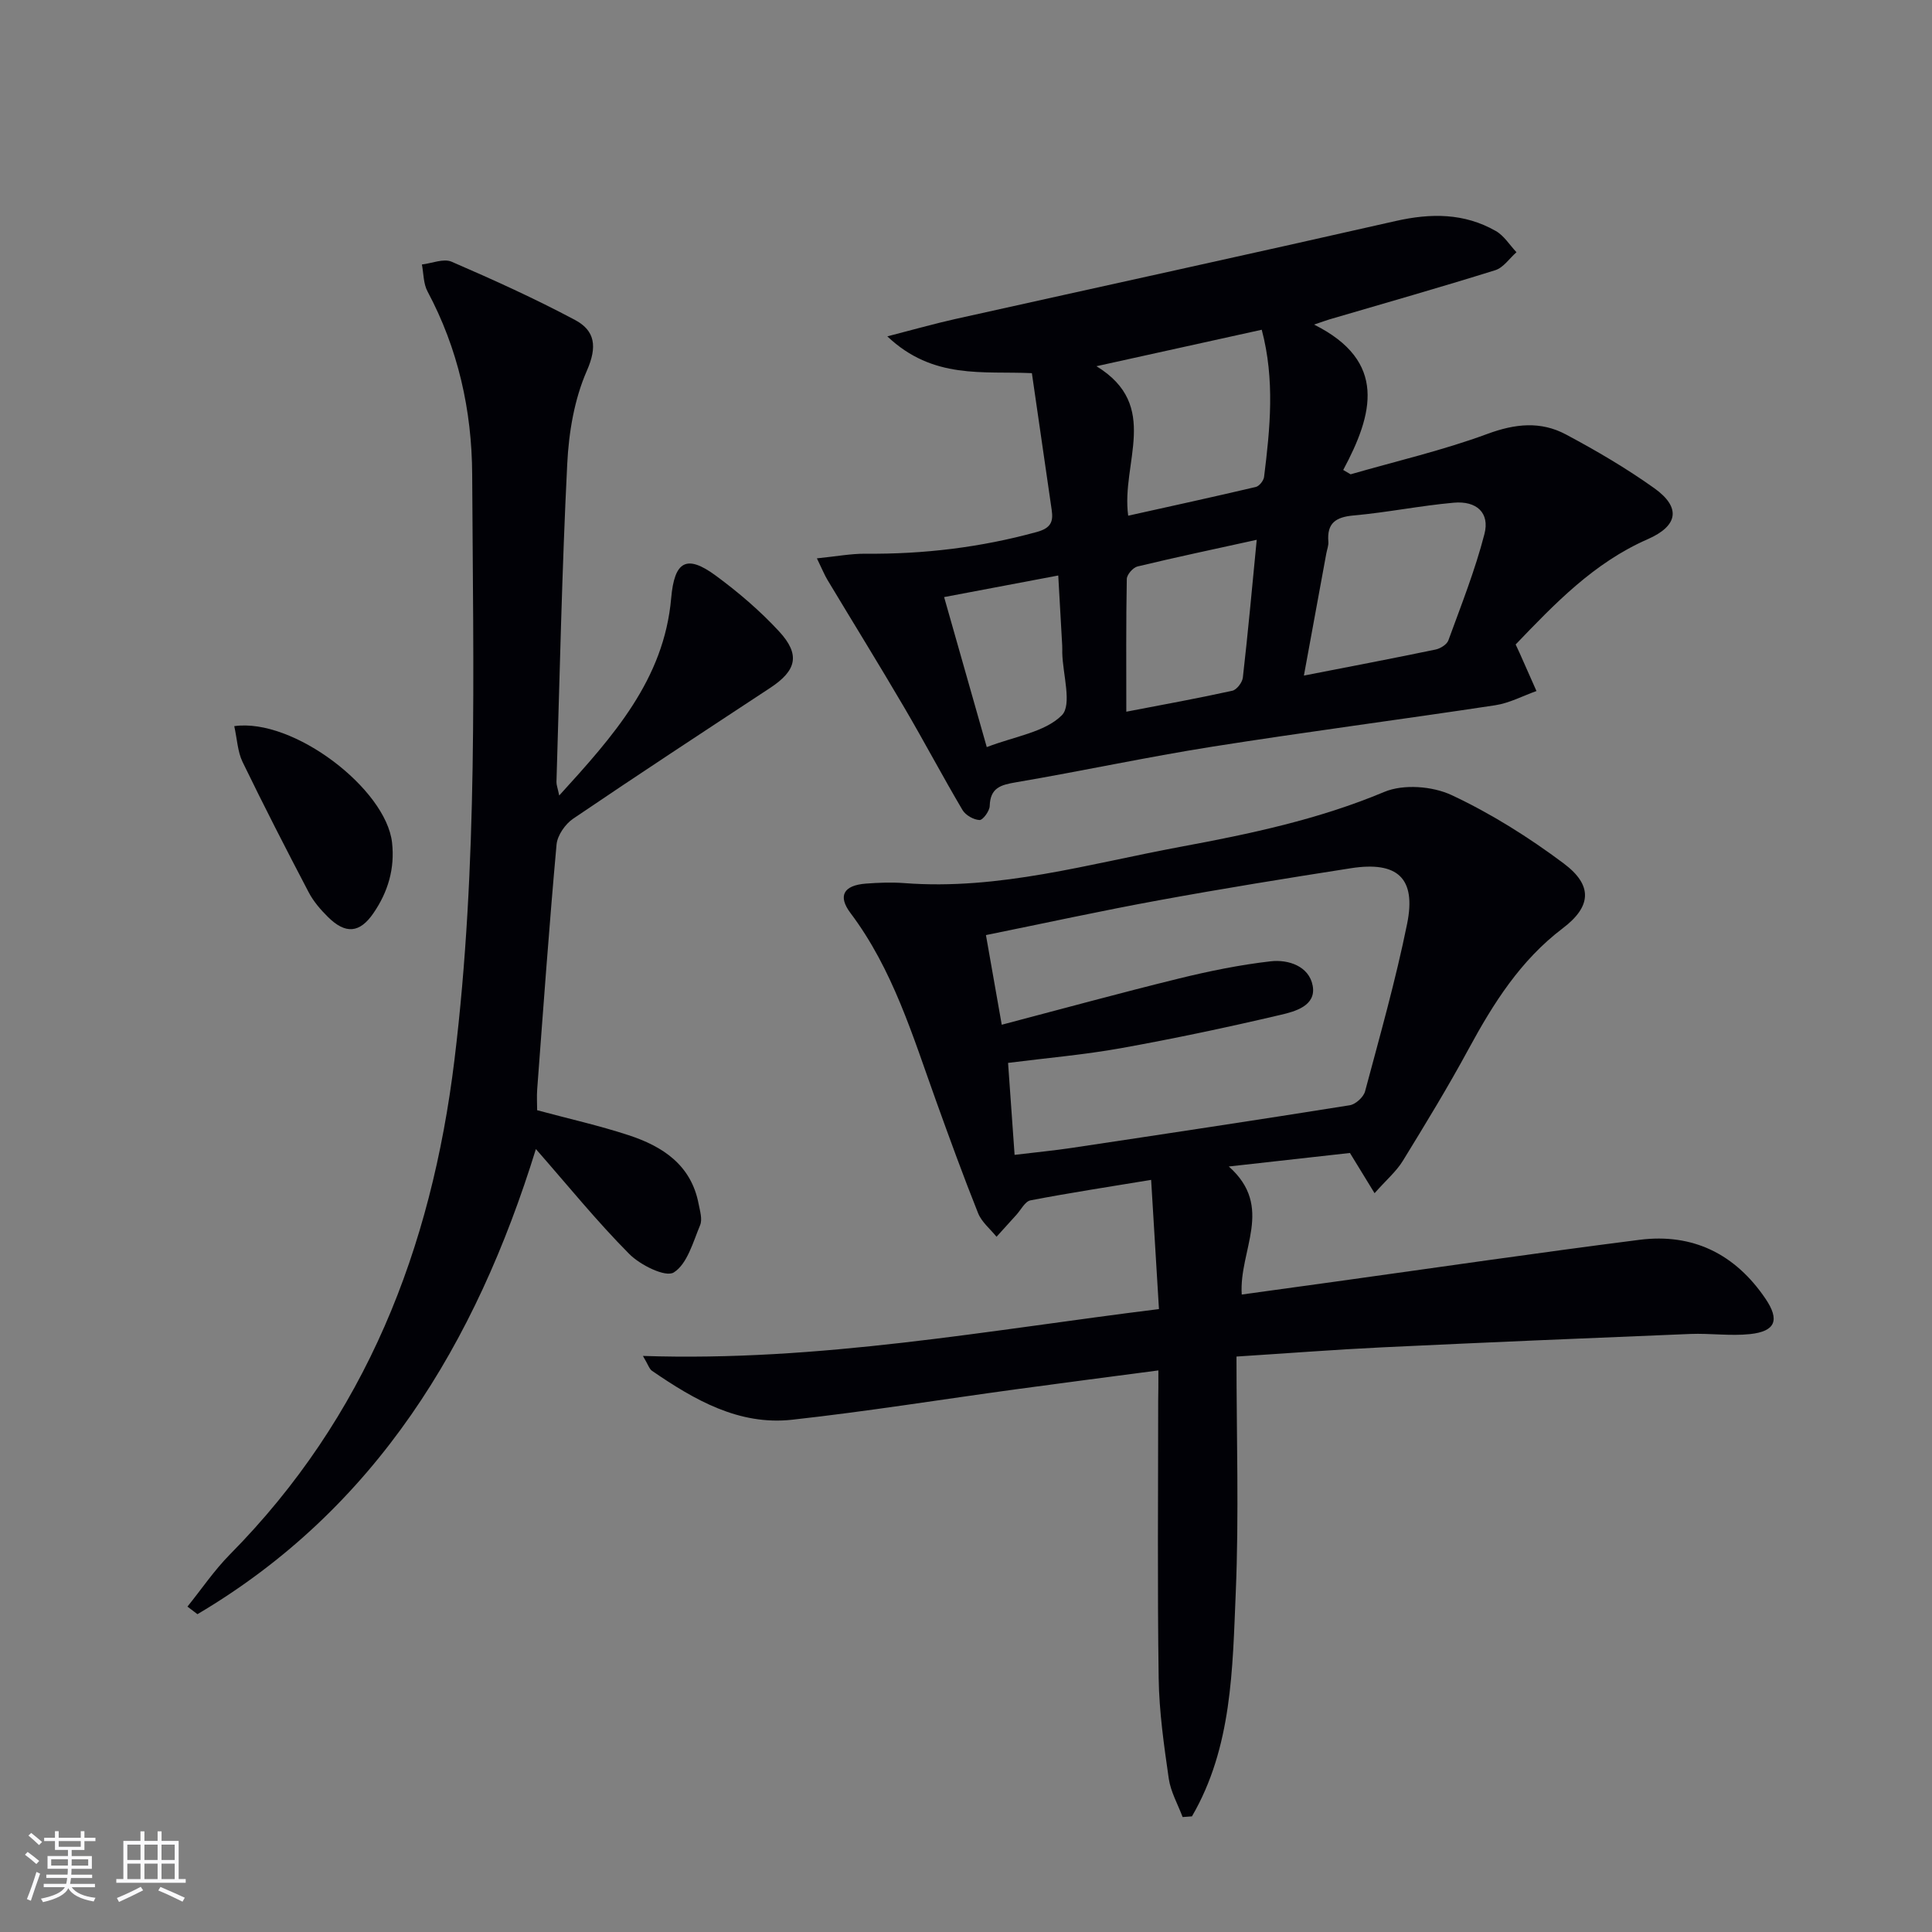
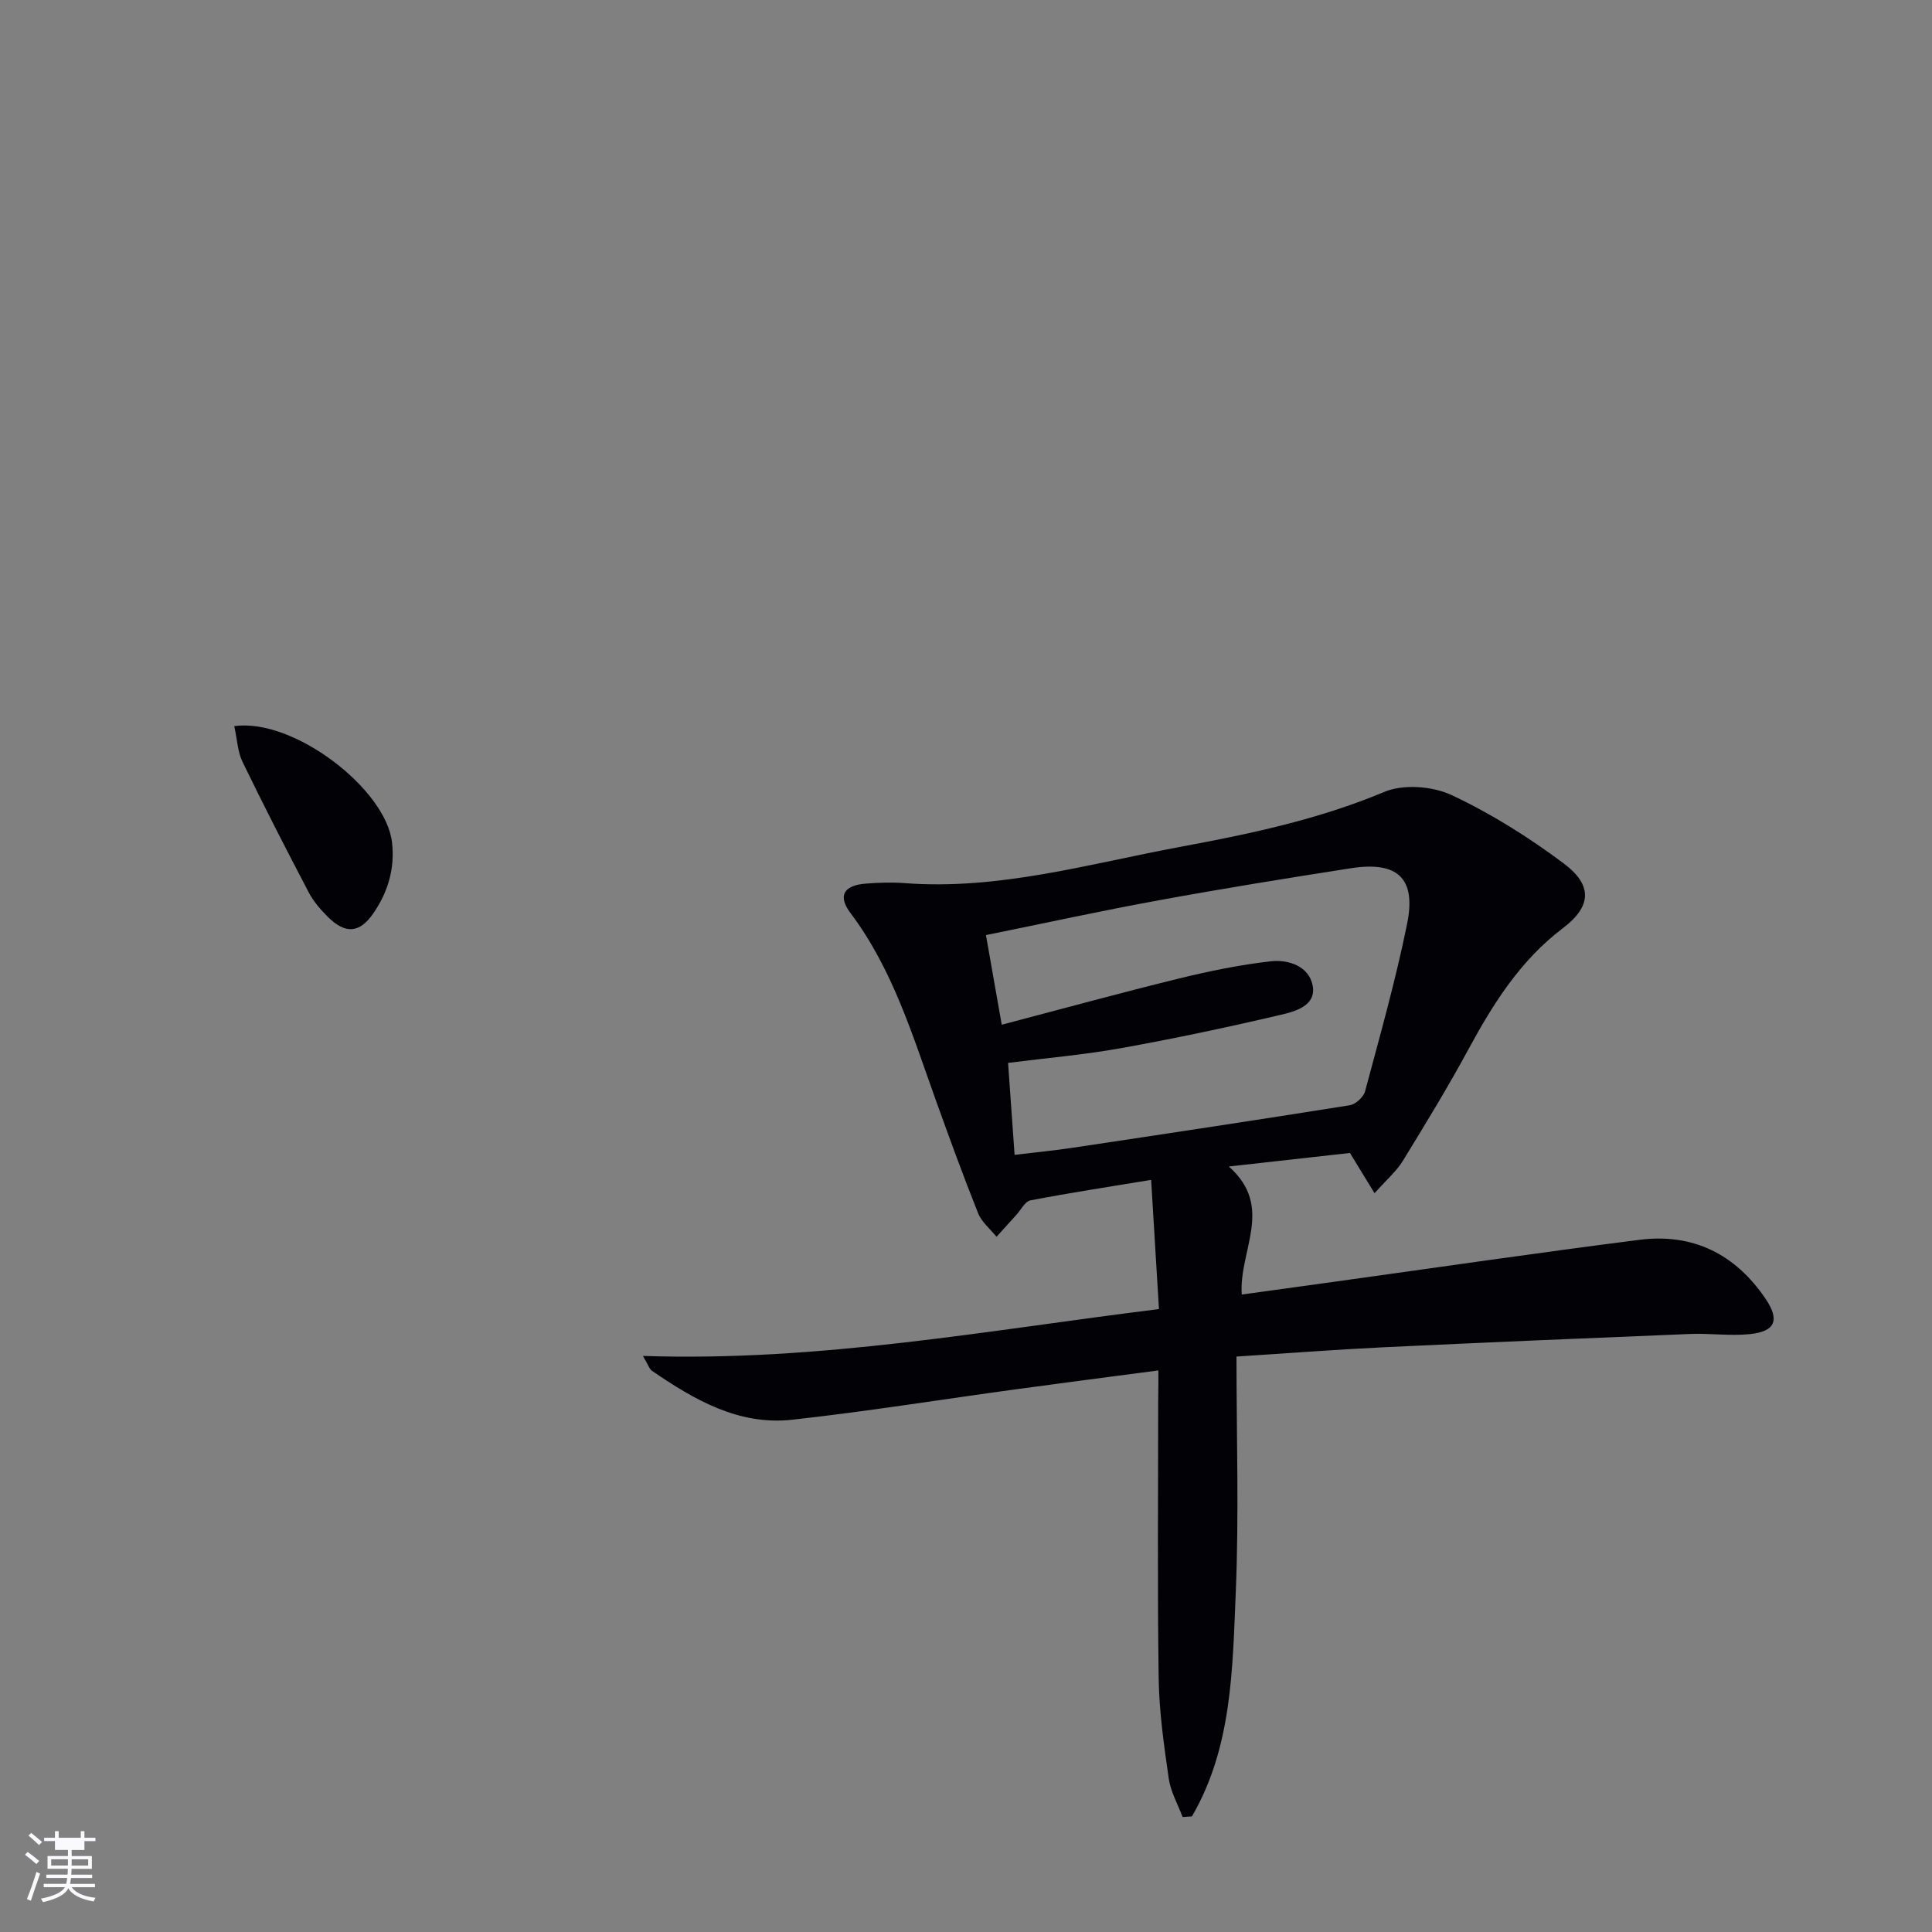
<svg xmlns="http://www.w3.org/2000/svg" enable-background="new 0 0 400 400" viewBox="0 0 400 400">
  <rect x="0" y="0" width="400" height="400" fill="#808080" stroke="none" />
  <g fill="#010106">
    <path d="m239.83 283.73c-10.38 1.37-19.92 2.6-29.44 3.9-15.46 2.11-30.88 4.6-46.39 6.31-11.04 1.22-20.25-4.12-29-10.12-.57-.39-.81-1.28-1.89-3.09 36.53 1.23 71.37-5.31 106.84-9.7-.55-9.11-1.06-17.52-1.62-26.75-8.78 1.45-16.91 2.69-24.98 4.24-1.13.22-1.97 1.96-2.93 3.01-1.37 1.5-2.73 3.02-4.1 4.53-1.3-1.61-3.07-3.04-3.81-4.87-3.08-7.71-5.92-15.52-8.73-23.33-4.83-13.43-8.92-27.16-17.7-38.83-2.69-3.58-1.39-5.74 3.2-6.09 2.65-.2 5.35-.3 7.99-.1 19.58 1.5 38.24-4.01 57.15-7.52 14.35-2.66 28.58-5.66 42.2-11.37 3.94-1.65 9.95-1.19 13.91.66 8.18 3.83 16 8.75 23.25 14.18 6.04 4.53 5.7 8.91-.23 13.4-8.76 6.64-14.36 15.53-19.48 24.97-4.27 7.89-8.95 15.56-13.64 23.2-1.34 2.18-3.39 3.91-5.84 6.68-1.88-3.08-3.27-5.34-5.1-8.33-7.38.82-15.38 1.72-25.08 2.8 9.49 8.42 2.07 17.27 2.68 26.51 6.58-.91 12.9-1.78 19.21-2.65 21.04-2.92 42.07-6 63.14-8.68 11.05-1.41 19.83 2.95 26.09 12.2 2.97 4.39 2.09 6.75-3.19 7.32-4.07.43-8.24-.19-12.35-.03-21.26.86-42.53 1.76-63.78 2.77-9.78.47-19.55 1.23-30.21 1.91 0 16.61.53 32.76-.15 48.85-.67 15.86-.76 32.07-9.07 46.35-.64.05-1.28.09-1.93.14-.99-2.64-2.47-5.22-2.87-7.95-.99-6.89-1.99-13.84-2.09-20.79-.28-19.16-.1-38.33-.1-57.5.04-1.76.04-3.57.04-6.23zm-29.77-44.63c4.36-.53 8.11-.88 11.83-1.44 19.2-2.88 38.39-5.77 57.56-8.83 1.21-.19 2.85-1.68 3.17-2.87 3.08-11.52 6.34-23.02 8.71-34.7 1.92-9.46-1.99-13.01-11.66-11.5-13.27 2.07-26.52 4.21-39.73 6.63-11.88 2.17-23.68 4.75-35.81 7.21 1.07 6.1 2.07 11.73 3.27 18.56 12.67-3.33 24.64-6.61 36.69-9.57 6.24-1.53 12.59-2.83 18.97-3.56 3.72-.43 7.98 1.03 8.72 5.06.76 4.15-3.65 5.33-6.67 6.03-10.94 2.57-21.95 4.9-33.01 6.89-7.62 1.37-15.36 2.03-23.39 3.05.45 6.22.87 12.17 1.35 19.04z" />
-     <path d="m169.13 115.6c3.99-.4 7.04-.98 10.08-.96 12.03.11 23.82-1.3 35.45-4.5 2.87-.79 3.44-2.08 3.09-4.51-1.34-9.34-2.71-18.68-4.11-28.37-10.07-.48-20.43 1.38-29.93-7.62 5.47-1.41 9.72-2.62 14.02-3.58 30.4-6.77 60.84-13.4 91.22-20.3 7.29-1.65 14.2-1.67 20.75 2.07 1.7.97 2.86 2.9 4.27 4.39-1.45 1.27-2.7 3.19-4.39 3.72-11.39 3.56-22.86 6.82-34.31 10.18-.58.17-1.15.39-3.21 1.08 15.22 7.6 12.23 18.55 6.04 30.1.51.3 1.02.6 1.53.9 9.46-2.73 19.1-4.96 28.31-8.36 5.75-2.13 11.04-2.68 16.27.11 6.28 3.35 12.48 6.98 18.27 11.11 5.61 4 4.98 7.81-1.37 10.59-11.13 4.87-19.22 13.35-27.31 21.78.42.9.63 1.35.83 1.79 1.16 2.62 2.32 5.23 3.48 7.85-2.83 1.01-5.59 2.49-8.51 2.94-19.52 2.96-39.1 5.5-58.6 8.58-13.59 2.15-27.05 5.06-40.62 7.37-3.18.54-5.36 1.12-5.47 4.91-.03 1.05-1.42 2.94-2.11 2.91-1.23-.06-2.89-1-3.53-2.08-4.14-7.01-7.94-14.21-12.06-21.23-5.2-8.87-10.61-17.61-15.9-26.42-.58-.96-1-2.02-2.18-4.45zm100.83 24.27c9.53-1.86 18.41-3.55 27.26-5.39 1-.21 2.34-1.04 2.65-1.9 2.66-7.29 5.54-14.54 7.47-22.03 1.13-4.36-1.61-6.9-6.37-6.47-6.93.62-13.78 2.02-20.71 2.64-3.69.33-5.55 1.56-5.24 5.42.07.8-.27 1.62-.42 2.44-1.52 8.26-3.03 16.51-4.64 25.29zm-36.38-33.1c9.04-2.01 17.75-3.91 26.42-5.95.71-.17 1.61-1.29 1.71-2.06 1.25-10.05 2.27-20.11-.48-30.49-11.07 2.44-21.94 4.84-34.22 7.55 13.37 8.18 5.06 19.97 6.57 30.95zm26.61 4.99c-8.92 1.96-16.82 3.63-24.68 5.52-.93.22-2.21 1.69-2.22 2.6-.17 8.93-.1 17.86-.1 27.47 7.75-1.49 14.88-2.78 21.95-4.34.91-.2 2.07-1.72 2.18-2.73 1.05-9.18 1.89-18.38 2.87-28.52zm-55.89 42.92c5.8-2.24 12.02-3.07 15.54-6.59 2.16-2.17.2-8.46.09-12.9-.01-.5.02-1-.01-1.5-.26-4.75-.53-9.5-.82-14.54-8.2 1.55-15.63 2.96-23.63 4.47 2.95 10.37 5.78 20.32 8.83 31.06z" />
-     <path d="m111.21 229.86c6.49 1.75 12.8 3.16 18.91 5.16 7.06 2.31 12.98 6.15 14.52 14.23.28 1.46.82 3.19.31 4.41-1.47 3.52-2.67 8.05-5.46 9.79-1.7 1.06-6.94-1.53-9.22-3.84-6.66-6.7-12.63-14.08-19.32-21.71-12.44 40.23-33.09 74.44-70.07 96.3-.69-.52-1.38-1.04-2.07-1.57 2.91-3.61 5.54-7.51 8.79-10.8 28.11-28.44 41.72-63.24 46.49-102.4 4.92-40.33 3.88-80.77 3.67-121.21-.07-13.32-2.92-26.03-9.25-37.89-.86-1.6-.8-3.7-1.16-5.57 2.07-.24 4.49-1.29 6.14-.58 8.65 3.74 17.26 7.64 25.57 12.07 4.12 2.2 4.65 5.48 2.45 10.49-2.6 5.91-3.75 12.78-4.07 19.31-1.1 21.93-1.55 43.89-2.23 65.84-.02.59.23 1.18.57 2.81 11.24-12.35 21.7-24.02 23.18-40.86.67-7.65 3.16-9.14 9.25-4.65 4.66 3.43 9.15 7.27 13.07 11.51 4.48 4.84 3.64 8.12-1.82 11.72-13.63 8.97-27.28 17.91-40.78 27.07-1.64 1.11-3.27 3.44-3.45 5.34-1.53 16.88-2.74 33.8-4.01 50.7-.11 1.49-.01 2.97-.01 4.33z" />
    <path d="m48.5 150.34c12.26-1.73 31.43 13.01 32.67 24.11.6 5.39-.84 10.21-3.84 14.59-2.84 4.16-5.78 4.43-9.44.8-1.52-1.5-2.98-3.2-3.97-5.08-4.69-8.95-9.31-17.95-13.72-27.05-1.01-2.11-1.1-4.68-1.7-7.37z" />
  </g>
-   <path d="m5.17 384 .55-.58c.85.61 1.65 1.24 2.4 1.87l-.59.64c-.83-.73-1.62-1.38-2.36-1.93m1.22 9.53-.82-.34c.71-1.76 1.37-3.64 1.98-5.63.24.13.5.25.76.36-.6 1.67-1.24 3.54-1.92 5.61m-.5-13.5.57-.54c.56.44 1.31 1.06 2.26 1.87l-.64.64c-.68-.66-1.41-1.32-2.19-1.97m3.25.46h2.24v-1.36h.77v1.36h4.57v-1.36h.76v1.36h2.28v.69h-2.28v1.84h-2.64v1.26h4.18v2.64h-4.21c0 .45-.02.86-.05 1.21h4.32v.69h-4.38c-.04.34-.1.75-.19 1.22h5.15v.69h-4.82c.87 1.19 2.51 1.92 4.93 2.19-.17.32-.3.57-.37.76-2.77-.49-4.52-1.41-5.26-2.76-.56 1.26-2.3 2.23-5.24 2.9-.12-.24-.26-.48-.43-.72 2.73-.55 4.38-1.34 4.96-2.38h-4.38v-.69h4.65c.1-.38.17-.79.21-1.22h-4.32v-.69h4.4c.03-.34.05-.75.05-1.21h-4.2v-2.64h4.23v-1.26h-2.69v-1.84h-2.24zm1.46 4.46v1.29h3.45c.01-.4.02-.57.01-.53v-.32-.45h-3.46zm1.55-2.59h4.57v-1.19h-4.57zm6.11 2.59h-3.42v.77c-.01.19-.01.37-.02.53h3.44z" fill="#fafafc" />
-   <path d="m32.63 379.16h.82v1.98h3.54v7.89h1.46v.78h-14.37v-.78h1.46v-7.89h3.54v-1.98h.82v1.98h2.73zm-3.49 11.48.5.73c-1.61.82-3.28 1.63-5 2.41-.13-.27-.28-.55-.44-.82 1.75-.72 3.4-1.49 4.94-2.32m-2.78-5.55h2.73v-3.18h-2.73zm0 3.95h2.73v-3.2h-2.73zm3.54-3.95h2.73v-3.18h-2.73zm0 3.95h2.73v-3.2h-2.73zm7.89 4.68c-1.84-.92-3.51-1.7-5.02-2.32l.45-.73c1.89.8 3.57 1.55 5.04 2.23zm-1.62-11.81h-2.73v3.18h2.73zm-2.73 7.13h2.73v-3.2h-2.73z" fill="#fafafc" />
+   <path d="m5.17 384 .55-.58c.85.61 1.65 1.24 2.4 1.87l-.59.64c-.83-.73-1.62-1.38-2.36-1.93m1.22 9.53-.82-.34c.71-1.76 1.37-3.64 1.98-5.63.24.13.5.25.76.36-.6 1.67-1.24 3.54-1.92 5.61m-.5-13.5.57-.54c.56.44 1.31 1.06 2.26 1.87l-.64.64c-.68-.66-1.41-1.32-2.19-1.97m3.25.46h2.24v-1.36h.77v1.36h4.57v-1.36h.76v1.36h2.28v.69h-2.28v1.84h-2.64v1.26h4.18v2.64h-4.21c0 .45-.02.86-.05 1.21h4.32v.69h-4.38c-.04.34-.1.75-.19 1.22h5.15v.69h-4.82c.87 1.19 2.51 1.92 4.93 2.19-.17.32-.3.57-.37.76-2.77-.49-4.52-1.41-5.26-2.76-.56 1.26-2.3 2.23-5.24 2.9-.12-.24-.26-.48-.43-.72 2.73-.55 4.38-1.34 4.96-2.38h-4.38v-.69h4.65c.1-.38.17-.79.21-1.22h-4.32v-.69h4.4c.03-.34.05-.75.05-1.21h-4.2v-2.64h4.23v-1.26h-2.69v-1.84h-2.24zm1.46 4.46v1.29h3.45c.01-.4.02-.57.01-.53v-.32-.45h-3.46zm1.55-2.59h4.57h-4.57zm6.11 2.59h-3.42v.77c-.01.19-.01.37-.02.53h3.44z" fill="#fafafc" />
</svg>